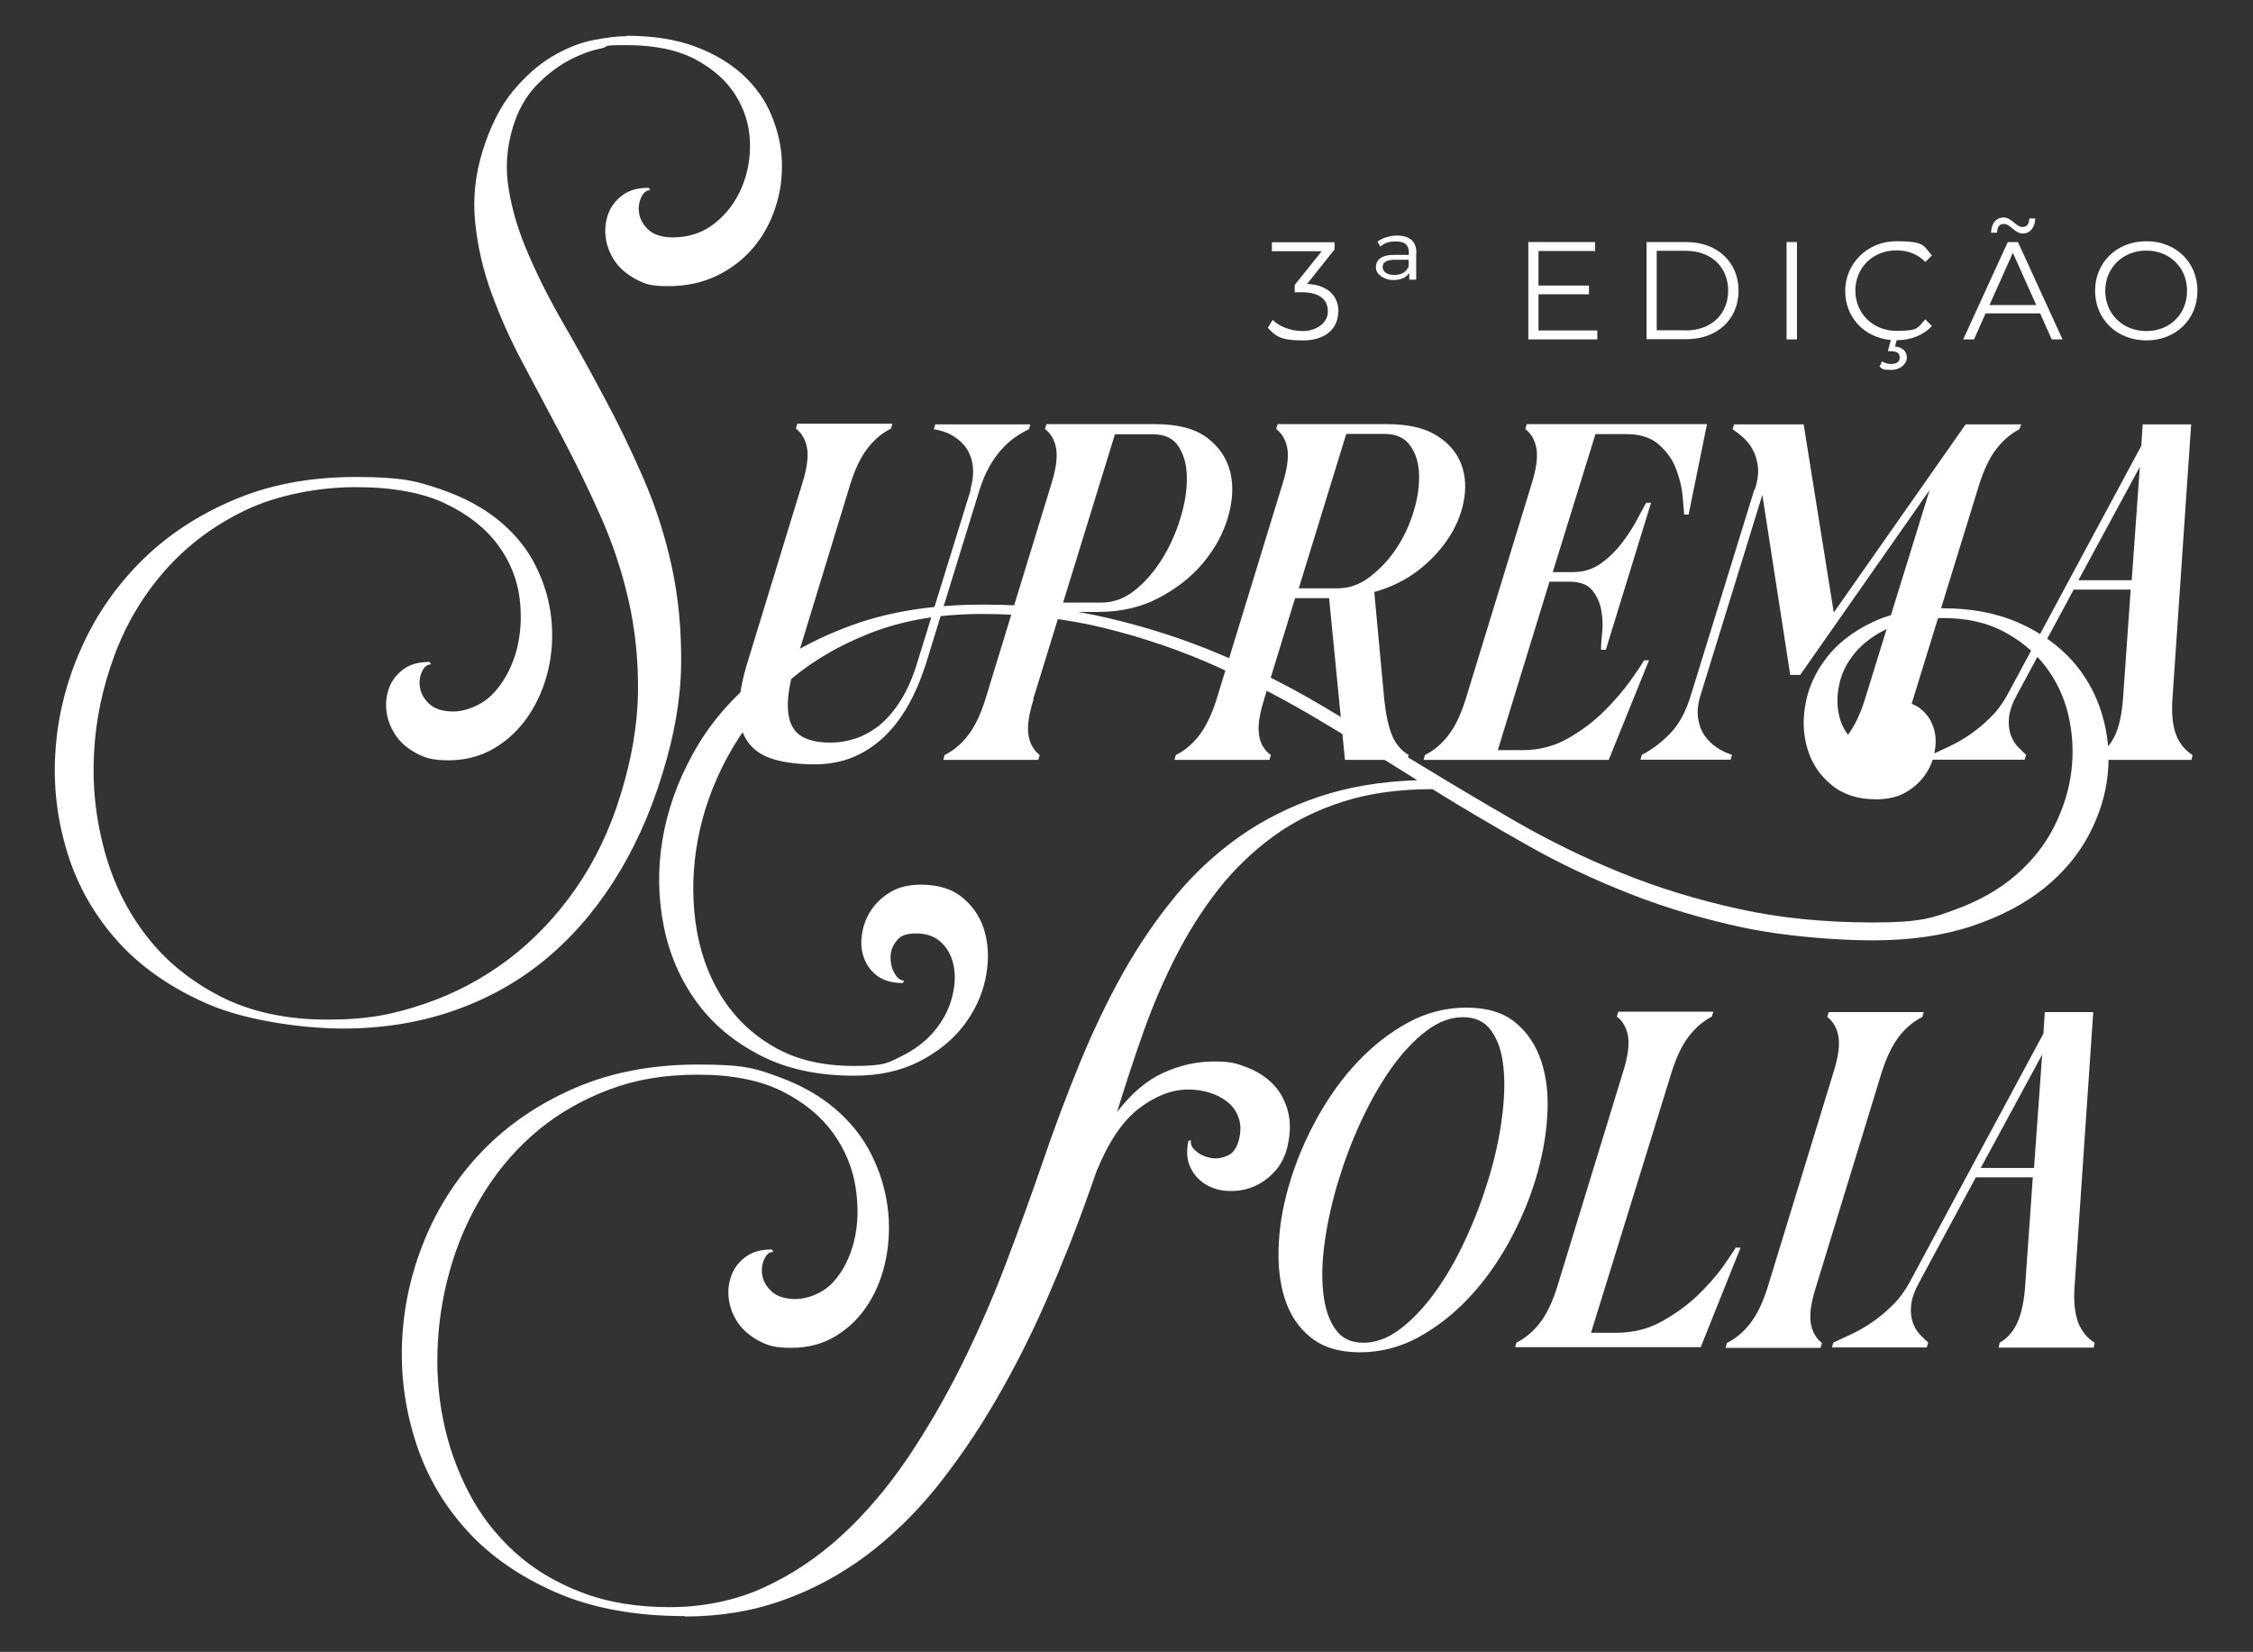
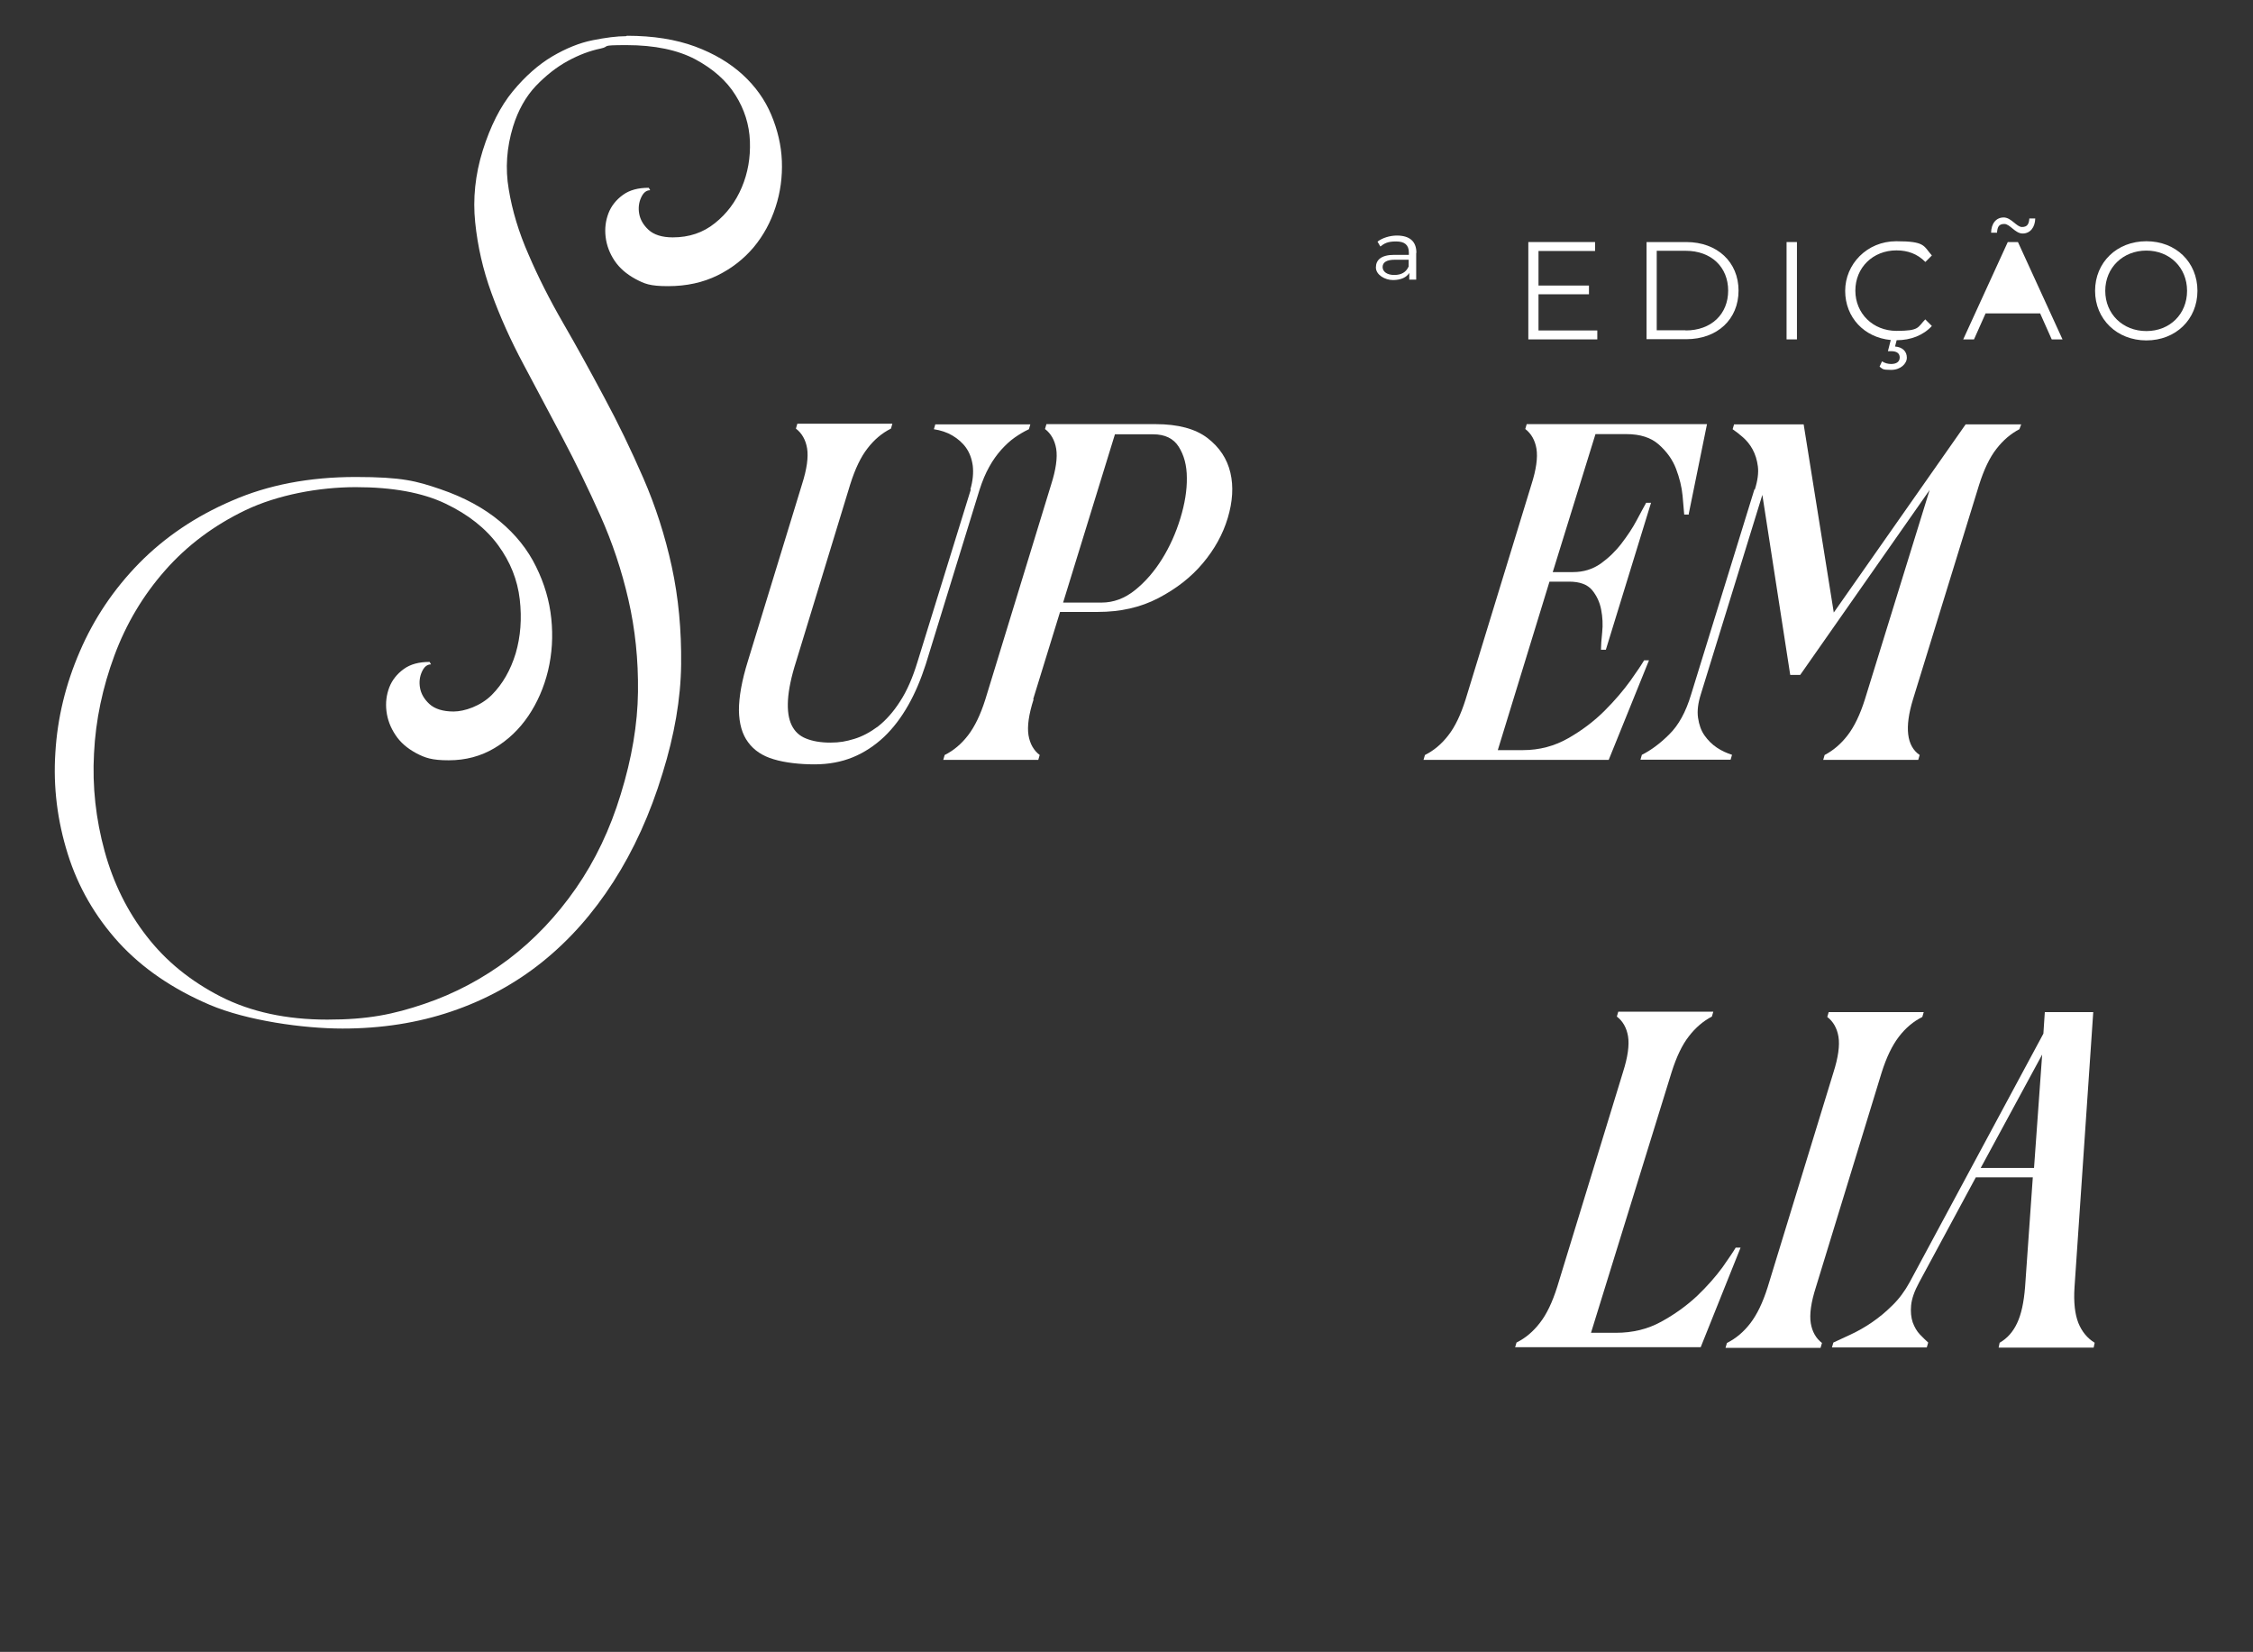
<svg xmlns="http://www.w3.org/2000/svg" width="1038" height="761" viewBox="0 0 1038 761" fill="none">
  <rect x="0" y="0" width="1038" height="761" fill="#333333" stroke="none" />
  <path d="M288.87 16.478C300.965 16.478 311.372 18.164 320.279 21.441C329.092 24.718 336.405 29.118 342.218 34.455C348.031 39.791 352.438 45.971 355.345 52.899C358.251 59.828 359.939 66.943 360.22 74.153C360.501 81.456 359.564 88.571 357.314 95.406C355.063 102.334 351.782 108.42 347.281 113.85C342.781 119.187 337.249 123.588 330.592 126.865C323.936 130.141 316.341 131.827 307.809 131.827C299.277 131.827 296.933 130.703 292.808 128.55C288.682 126.303 285.495 123.588 283.151 120.123C280.9 116.753 279.494 113.101 279.025 109.169C278.556 105.237 279.025 101.679 280.338 98.215C281.65 94.844 283.901 92.035 286.995 89.788C290.089 87.541 294.027 86.511 298.902 86.511L299.558 87.635C297.777 87.635 296.371 88.758 295.339 91.099C294.308 93.346 294.027 95.874 294.495 98.496C294.964 101.117 296.371 103.645 298.808 105.892C301.246 108.139 304.996 109.356 309.966 109.356C317.466 109.356 323.936 107.203 329.374 102.802C334.811 98.496 338.937 92.972 341.75 86.324C344.562 79.677 345.781 72.654 345.5 65.071C345.219 57.487 342.968 50.371 338.843 43.817C334.718 37.17 328.53 31.739 320.373 27.339C312.216 23.032 301.621 20.785 288.682 20.785C275.744 20.785 281.557 21.347 276.681 22.377C271.712 23.407 266.743 25.279 261.586 28.088C256.429 30.897 251.554 34.736 246.866 39.604C242.272 44.473 238.709 50.746 236.365 58.33C233.459 67.879 232.709 77.523 234.396 87.26C235.99 96.998 238.99 107.016 243.491 117.221C247.897 127.52 253.242 138.1 259.523 148.96C265.805 159.821 272.087 171.244 278.369 183.041C284.744 194.838 290.745 207.29 296.371 220.211C301.996 233.131 306.403 246.801 309.497 261.032C312.591 275.263 313.997 290.337 313.81 306.16C313.622 321.983 310.716 338.649 305.278 356.157C299.558 374.976 291.964 391.642 282.588 406.247C273.212 420.853 262.336 433.118 249.866 443.136C237.396 453.155 223.426 460.738 207.956 465.981C192.486 471.225 175.797 473.846 157.795 473.846C139.794 473.846 113.729 470.195 96.571 462.892C79.507 455.589 65.537 446.039 54.661 434.148C43.879 422.258 36.003 408.682 31.222 393.421C26.44 378.159 24.471 362.617 25.502 346.794C26.44 330.878 30.19 315.336 36.753 300.168C43.316 284.907 52.411 271.425 64.131 259.44C75.851 247.55 90.008 237.906 106.791 230.697C123.48 223.394 142.513 219.742 163.89 219.742C185.267 219.742 191.924 221.615 202.893 225.36C213.863 229.105 222.958 234.067 230.271 240.153C237.584 246.239 243.116 253.167 246.96 261.032C250.804 268.803 253.148 276.761 253.992 285C254.835 293.146 254.367 301.104 252.492 308.969C250.616 316.74 247.522 323.762 243.397 329.848C239.272 335.934 234.115 340.896 227.833 344.641C221.551 348.386 214.519 350.258 206.737 350.258C198.955 350.258 195.861 349.135 191.736 346.982C187.611 344.734 184.423 342.019 182.173 338.555C179.922 335.185 178.516 331.533 178.047 327.601C177.579 323.668 178.047 320.111 179.36 316.646C180.673 313.276 182.923 310.467 186.017 308.22C189.111 305.973 193.049 304.943 197.924 304.943L198.58 306.067C196.799 306.067 195.393 307.19 194.361 309.531C193.33 311.778 193.049 314.306 193.517 316.927C193.986 319.549 195.393 322.077 197.83 324.324C200.268 326.571 204.018 327.788 208.988 327.788C213.957 327.788 221.457 325.26 226.52 320.204C231.583 315.148 235.24 308.688 237.584 301.011C239.834 293.333 240.49 285 239.459 276.106C238.428 267.211 235.146 258.879 229.521 251.201C223.895 243.524 215.832 237.063 205.237 232.008C194.643 226.952 180.86 224.424 163.89 224.424C146.92 224.424 127.887 227.982 113.166 235.004C98.54 242.026 86.164 251.295 76.038 262.811C65.912 274.327 58.13 287.341 52.692 302.041C47.254 316.74 44.066 331.72 43.316 347.075C42.473 362.336 44.16 377.41 48.192 392.11C52.224 406.809 58.693 419.917 67.6 431.339C76.507 442.856 87.852 452.031 101.728 459.147C115.604 466.169 131.918 469.727 150.764 469.727C169.609 469.727 181.235 467.292 195.393 462.517C209.55 457.742 222.489 450.814 234.302 441.919C246.116 432.931 256.429 422.07 265.336 409.243C274.244 396.417 281.088 381.998 285.963 365.988C291.12 349.322 293.745 333.593 293.933 318.8C294.12 303.913 292.62 289.775 289.526 276.293C286.432 262.811 282.119 249.89 276.587 237.532C271.056 225.173 265.243 213.189 259.148 201.672C253.054 190.156 247.054 178.827 241.147 167.78C235.24 156.732 230.365 145.871 226.427 135.01C222.489 124.243 220.051 113.382 218.926 102.428C217.801 91.567 218.926 80.519 222.395 69.378C225.958 58.049 230.552 48.967 236.271 42.038C241.991 35.11 248.085 29.773 254.367 26.028C260.742 22.283 266.93 19.755 273.025 18.538C279.119 17.321 284.276 16.666 288.401 16.666L288.87 16.478Z" fill="white" />
  <path d="M447.04 225.547C448.259 221.428 448.541 217.776 448.165 214.499C447.697 211.222 446.665 208.507 445.071 206.26C443.478 204.013 441.321 202.141 438.79 200.643C436.258 199.145 433.352 198.208 430.258 197.74L430.914 195.493H474.699L474.043 197.74C471.793 198.77 469.636 200.081 467.48 201.579C465.323 203.077 463.261 205.043 461.292 207.196C459.323 209.444 457.448 211.971 455.76 215.061C454.072 218.057 452.572 221.615 451.26 225.735L426.507 306.067C424.257 312.995 421.632 319.268 418.444 324.886C415.256 330.503 411.6 335.372 407.287 339.491C402.974 343.517 398.192 346.701 392.942 348.854C387.691 351.008 381.785 352.131 375.221 352.131C368.658 352.131 361.626 351.382 356.47 349.79C351.313 348.292 347.375 345.671 344.656 341.926C341.937 338.274 340.531 333.406 340.437 327.226C340.437 321.14 341.75 313.557 344.562 304.569L369.502 223.113C371.752 216.091 372.502 210.567 371.846 206.541C371.19 202.609 369.408 199.519 366.689 197.459L367.346 195.212H411.131L410.475 197.459C406.349 199.519 402.786 202.515 399.692 206.541C396.598 210.473 393.973 215.997 391.723 223.113L366.783 304.756C364.533 311.778 363.314 317.77 363.033 322.545C362.752 327.32 363.314 331.159 364.72 334.061C366.127 336.963 368.283 339.023 371.377 340.24C374.378 341.458 378.128 342.113 382.535 342.113C386.941 342.113 389.754 341.551 393.504 340.428C397.255 339.304 400.911 337.338 404.568 334.623C408.131 331.814 411.6 327.975 414.694 323.107C417.881 318.238 420.507 312.152 422.757 304.756L447.322 225.36L447.04 225.547Z" fill="white" />
  <path d="M476.199 322.17C473.949 329.192 473.199 334.716 473.855 338.742C474.512 342.675 476.293 345.764 479.012 347.824L478.356 350.071H434.57L435.227 347.824C439.352 345.764 442.915 342.768 446.009 338.742C449.103 334.716 451.728 329.286 453.979 322.17L484.262 223.3C486.513 216.278 487.263 210.754 486.606 206.728C485.95 202.796 484.169 199.706 481.45 197.647L482.106 195.399H532.454C542.768 195.399 550.737 197.553 556.269 201.766C561.894 206.073 565.364 211.41 566.864 217.776C568.364 224.143 567.895 231.165 565.645 238.655C563.395 246.145 559.551 253.074 554.113 259.534C548.768 265.901 541.924 271.237 533.673 275.544C525.422 279.851 516.14 281.911 505.827 281.911H488.388L476.012 322.077L476.199 322.17ZM513.703 199.987L489.794 277.604H507.515C512.953 277.604 518.109 275.731 522.891 271.893C527.673 268.054 531.798 263.279 535.361 257.568C538.924 251.857 541.736 245.584 543.799 238.842C545.862 232.101 546.893 225.828 546.799 220.117C546.799 214.406 545.487 209.631 543.049 205.792C540.611 201.953 536.673 200.081 531.235 200.081H513.796L513.703 199.987Z" fill="white" />
-   <path d="M582.428 322.17C580.177 329.192 579.427 334.716 580.084 338.742C580.74 342.675 582.521 345.764 585.522 347.824L584.865 350.071H541.08L541.736 347.824C545.862 345.764 549.425 342.768 552.519 338.742C555.613 334.716 558.238 329.286 560.488 322.17L590.772 223.3C593.022 216.278 593.772 210.754 593.116 206.728C592.46 202.796 590.678 199.706 587.959 197.647L588.616 195.399H638.964C648.246 195.399 655.653 196.991 661.091 200.174C666.529 203.358 670.373 207.384 672.623 212.44C674.873 217.402 675.53 222.926 674.686 229.012C673.842 235.004 671.686 240.902 668.123 246.707C664.56 252.418 659.872 257.661 653.965 262.343C648.059 267.024 641.12 270.488 633.151 272.735L637.745 322.17C638.495 329.099 639.62 334.529 641.308 338.649C642.902 342.675 645.527 345.764 648.996 347.824L648.34 350.071H619.65L612.337 275.544H596.679L582.334 322.358L582.428 322.17ZM620.212 199.987L598.367 271.05H616.087C621.525 271.05 626.588 269.271 631.182 265.713C635.776 262.155 639.902 257.849 643.371 252.606C646.84 247.362 649.465 241.651 651.34 235.472C653.215 229.292 653.965 223.581 653.778 218.338C653.59 213.095 652.184 208.695 649.652 205.23C647.121 201.672 643.183 199.894 637.745 199.894H620.306L620.212 199.987Z" fill="white" />
  <path d="M778.195 237.063H775.945C775.758 235.285 775.57 232.382 775.195 228.356C774.82 224.33 773.789 220.211 772.195 215.997C770.601 211.784 767.976 208.133 764.319 204.856C760.662 201.579 755.693 199.987 749.224 199.987H735.066L715.377 263.56H724.659C729.535 263.56 733.754 262.249 737.504 259.628C741.161 257.006 744.348 253.916 747.067 250.359C749.786 246.801 752.13 243.336 754.006 239.779C755.881 236.221 757.381 233.506 758.412 231.633H760.662L739.848 299.325H737.598C737.598 297.453 737.785 294.738 738.16 291.273C738.535 287.809 738.348 284.345 737.692 280.881C737.035 277.417 735.629 274.421 733.472 271.799C731.316 269.271 727.847 267.96 722.971 267.96H713.877L690.062 345.577H701.595C709.283 345.577 716.221 343.705 722.596 340.053C728.972 336.402 734.504 332.188 739.285 327.414C744.067 322.639 748.005 317.957 751.193 313.557C754.381 309.063 756.443 305.973 757.475 304.194H759.725L741.161 350.071H655.84L656.497 347.824C660.622 345.764 664.185 342.768 667.279 338.742C670.373 334.81 672.998 329.286 675.248 322.17L705.532 223.3C707.783 216.278 708.533 210.754 707.876 206.728C707.22 202.796 705.439 199.706 702.72 197.647L703.376 195.399H786.446L778.008 236.876L778.195 237.063Z" fill="white" />
  <path d="M808.479 225.547C809.792 221.428 810.261 217.87 809.886 214.874C809.511 211.878 808.667 209.256 807.448 207.009C806.229 204.762 804.729 202.983 803.041 201.485C801.354 199.987 799.76 198.77 798.26 197.74L798.916 195.493H830.981L844.858 282.192L905.613 195.493H931.209L930.365 197.74C926.427 199.8 922.865 202.796 919.771 206.822C916.677 210.754 914.051 216.278 911.801 223.394L881.33 322.264C877.392 335.185 878.423 343.705 884.424 347.824L883.767 350.071H839.982L840.638 347.824C844.576 345.764 848.139 342.768 851.233 338.742C854.327 334.716 856.952 329.286 859.203 322.17L889.018 225.735L829.387 310.935H824.793L811.948 227.982L783.633 319.736C782.321 323.856 781.852 327.507 782.321 330.69C782.789 333.874 783.727 336.589 785.321 338.836C786.915 341.083 788.79 342.956 791.04 344.454C793.29 345.952 795.634 346.982 797.978 347.731L797.322 349.978H755.787L756.443 347.731C760.569 345.671 764.788 342.581 769.007 338.368C773.32 334.155 776.695 328.069 779.133 319.923L808.292 225.454L808.479 225.547Z" fill="white" />
-   <path d="M889.112 349.978L889.768 347.731C892.018 346.701 894.643 345.483 897.831 343.985C901.019 342.487 904.207 340.709 907.488 338.461C910.77 336.214 913.864 333.687 916.958 330.597C920.052 327.601 922.677 324.043 924.927 319.923L986.527 205.418L987.183 195.493H1009.5L1000.87 322.17C1000.4 329.192 1001.06 334.716 1002.65 338.742C1004.25 342.675 1006.78 345.764 1010.15 347.824L1009.68 350.071H965.9L966.368 347.824C969.931 345.764 972.557 342.768 974.432 338.742C976.307 334.81 977.526 329.286 978.088 322.17L981.651 271.612H955.399L929.334 319.923C927.084 324.043 925.865 327.601 925.584 330.597C925.302 333.593 925.584 336.214 926.334 338.461C927.178 340.709 928.209 342.487 929.615 343.985C931.022 345.483 932.334 346.701 933.459 347.731L932.803 349.978H889.018H889.112ZM957.555 267.305H982.12L985.87 215.061L957.555 267.305Z" fill="white" />
-   <path d="M315.591 744.522C292.62 744.522 272.743 740.87 256.054 733.567C239.365 726.264 225.583 716.714 214.894 704.824C204.112 692.933 196.33 679.357 191.455 664.096C186.579 648.835 184.517 633.293 185.267 617.47C186.017 601.553 189.486 586.011 195.768 570.844C202.049 555.582 210.863 542.1 222.395 530.116C233.927 518.225 247.991 508.582 264.586 501.372C281.275 494.07 300.308 490.418 321.779 490.418C343.25 490.418 348.219 492.291 358.532 496.036C368.94 499.781 377.659 504.743 384.785 510.829C391.91 516.914 397.442 523.843 401.38 531.708C405.318 539.479 407.756 547.437 408.881 555.676C410.006 563.822 409.725 571.78 408.224 579.645C406.724 587.416 404.005 594.438 400.161 600.523C396.317 606.609 391.442 611.571 385.347 615.316C379.347 619.062 372.409 620.934 364.533 620.934C356.657 620.934 353.657 619.811 349.532 617.657C345.406 615.41 342.218 612.695 339.874 609.231C337.624 605.86 336.218 602.209 335.749 598.276C335.28 594.344 335.749 590.786 337.062 587.322C338.374 583.951 340.625 581.143 343.719 578.896C346.813 576.648 350.75 575.619 355.626 575.619L356.282 576.742C354.501 576.742 353.094 577.866 352.063 580.206C351.032 582.453 350.75 584.981 351.219 587.603C351.688 590.224 353.094 592.752 355.532 594.999C357.97 597.246 361.72 598.464 366.689 598.464C371.659 598.464 378.972 595.936 383.66 590.88C388.348 585.824 391.629 579.364 393.504 571.686C395.379 564.009 395.567 555.676 394.161 546.781C392.754 537.887 389.285 529.554 383.753 521.877C378.222 514.199 370.346 507.739 360.22 502.683C350.094 497.627 337.155 495.099 321.592 495.099C306.028 495.099 292.901 497.346 280.713 501.934C268.524 506.522 257.648 512.701 248.085 520.566C238.615 528.431 230.552 537.606 223.895 547.999C217.238 558.485 212.082 569.533 208.425 581.33C204.768 593.127 202.518 605.205 201.768 617.751C201.018 630.297 201.768 642.375 204.206 654.172C206.55 665.969 210.488 677.017 215.926 687.503C221.364 697.989 228.396 707.071 237.021 714.936C245.647 722.8 255.867 728.98 267.868 733.567C279.775 738.155 293.37 740.402 308.559 740.402C323.748 740.402 338.562 737.406 351.594 731.507C364.72 725.515 376.815 717.463 387.785 707.352C398.849 697.24 408.881 685.349 418.069 671.867C427.164 658.291 435.508 643.966 443.009 628.892C450.509 613.725 457.354 598.183 463.448 582.079C469.542 566.069 475.168 550.527 480.325 535.546C485.763 519.63 491.482 504.368 497.482 489.763C503.483 475.157 510.046 461.394 517.265 448.473C524.485 435.646 532.454 423.849 541.268 413.176C549.987 402.502 559.926 393.327 570.989 385.462C582.053 377.691 594.335 371.512 607.742 367.018C621.244 362.524 636.245 359.996 652.934 359.434C637.745 349.884 622.556 340.521 607.274 331.439C591.991 322.358 576.333 314.118 560.207 306.909C544.08 299.7 527.204 293.895 509.484 289.495C491.763 285.094 472.918 282.847 452.666 282.847C432.414 282.847 415.913 285.843 400.724 291.742C385.535 297.734 372.502 305.598 361.626 315.336C350.75 325.073 341.937 336.214 335.187 348.667C328.436 361.119 323.935 373.852 321.498 386.867C319.06 399.881 318.779 412.614 320.466 425.16C322.248 437.706 326.092 448.848 332.092 458.585C338.093 468.322 346.156 476.28 356.376 482.179C366.596 488.171 378.972 491.073 393.411 491.073C407.849 491.073 409.256 489.575 415.35 486.579C421.444 483.583 426.413 479.745 430.258 475.25C434.102 470.663 436.821 465.794 438.321 460.551C439.821 455.308 440.29 450.439 439.54 445.852C438.79 441.264 437.008 437.519 434.008 434.523C431.101 431.527 427.07 430.029 422.101 430.029C417.131 430.029 414.787 431.152 413.006 433.493C411.225 435.74 410.287 438.268 410.287 440.889C410.287 443.511 410.756 446.039 412.068 448.286C413.287 450.533 414.787 451.75 416.569 451.75L415.913 452.874C411.037 452.874 407.193 451.75 404.193 449.597C401.286 447.35 399.224 444.634 398.005 441.17C396.786 437.8 396.505 434.148 397.161 430.216C397.723 426.284 399.13 422.726 401.38 419.262C403.63 415.891 406.63 413.082 410.475 410.835C414.319 408.588 418.913 407.558 424.351 407.558C432.602 407.558 439.165 409.712 444.134 414.112C449.103 418.419 452.385 423.849 453.979 430.403C455.572 436.957 455.572 443.979 453.885 451.563C452.197 459.147 448.822 466.169 443.759 472.723C438.696 479.276 431.945 484.707 423.507 489.014C415.069 493.32 405.13 495.568 393.504 495.568C376.815 495.568 362.47 492.478 350.282 486.205C338.093 479.932 328.342 471.786 320.935 461.581C313.528 451.469 308.465 439.859 305.84 426.845C303.215 413.831 302.934 400.536 305.184 387.054C307.434 373.478 312.028 360.277 319.248 347.262C326.373 334.248 336.124 322.639 348.406 312.527C360.689 302.415 375.503 294.176 392.848 287.903C410.193 281.63 430.164 278.54 452.853 278.54C475.543 278.54 492.982 280.6 510.89 284.813C528.798 289.026 545.862 294.55 561.988 301.385C578.208 308.22 593.772 316.085 608.68 324.886C623.588 333.687 638.495 342.675 653.403 351.757C668.31 360.838 683.406 369.827 698.688 378.627C713.971 387.428 730.097 395.293 746.974 402.128C763.85 408.963 781.758 414.487 800.885 418.7C819.918 422.913 840.638 424.973 862.859 424.973C885.08 424.973 890.237 422.913 901.206 418.887C912.176 414.861 921.458 409.524 928.959 402.97C936.46 396.417 942.366 388.926 946.492 380.594C950.711 372.167 953.336 363.647 954.367 354.846C955.399 346.139 954.836 337.525 952.867 329.099C950.805 320.672 947.242 313.276 942.179 306.722C937.116 300.168 930.647 294.925 922.865 290.805C915.083 286.779 905.894 284.72 895.206 284.72C884.517 284.72 877.111 286.218 870.454 289.214C863.797 292.21 858.64 296.048 854.796 300.543C850.952 305.13 848.514 309.999 847.389 315.242C846.264 320.485 846.264 325.354 847.389 329.941C848.514 334.529 850.671 338.274 854.046 341.27C857.328 344.266 861.547 345.764 866.516 345.764C871.485 345.764 873.829 344.641 875.61 342.3C877.392 340.053 878.329 337.525 878.329 334.904C878.329 332.282 877.767 329.754 876.548 327.507C875.329 325.26 873.829 324.043 872.048 324.043L872.704 322.919C877.579 322.919 881.423 324.043 884.424 326.196C887.33 328.443 889.393 331.159 890.612 334.623C891.831 337.993 892.112 341.645 891.456 345.577C890.893 349.509 889.487 353.161 887.236 356.531C884.986 359.902 881.986 362.711 878.142 364.958C874.298 367.205 869.704 368.235 864.266 368.235C856.015 368.235 849.264 366.081 843.92 361.681C838.576 357.374 834.919 351.944 832.857 345.39C830.794 338.836 830.419 331.814 831.825 324.23C833.232 316.646 836.419 309.624 841.482 303.07C846.451 296.517 853.483 291.086 862.39 286.779C871.297 282.473 882.267 280.225 895.206 280.225C908.145 280.225 920.052 282.473 929.99 286.873C939.929 291.273 948.086 297.078 954.555 304.194C960.931 311.31 965.525 319.455 968.338 328.724C971.15 337.9 972.088 347.262 971.056 356.719C970.119 366.175 967.212 375.538 962.337 384.713C957.462 393.889 950.617 402.034 941.71 409.243C932.803 416.359 921.833 422.164 908.707 426.564C895.581 430.965 880.392 433.212 862.953 433.212C845.514 433.212 821.887 431.246 803.51 427.407C785.133 423.475 767.601 418.325 751.193 411.865C734.691 405.405 718.94 398.008 704.032 389.582C689.125 381.155 674.405 372.542 659.966 363.553C644.683 363.553 630.901 365.426 618.9 369.265C606.805 373.103 596.023 378.44 586.553 385.369C577.083 392.297 568.645 400.443 561.332 409.712C554.019 419.074 547.549 429.28 541.924 440.234C536.298 451.282 531.235 462.892 526.923 475.063C522.61 487.235 518.484 499.687 514.64 512.327C521.297 503.619 528.423 497.627 536.111 494.163C543.799 490.699 551.487 489.014 559.269 489.014C567.051 489.014 569.583 489.856 574.271 491.635C578.959 493.414 582.99 495.942 586.178 499.125C589.46 502.402 591.71 506.335 593.116 511.016C594.522 515.697 594.616 520.94 593.491 526.652C592.46 531.988 590.397 536.295 587.397 539.572C584.397 542.849 581.021 545.283 577.271 546.781C573.521 548.28 569.676 548.841 565.739 548.654C561.801 548.467 558.332 547.437 555.331 545.564C552.331 543.692 549.987 541.164 548.393 537.7C546.799 534.329 546.518 530.303 547.549 525.528L548.675 525.341C548.393 527.12 549.143 528.805 551.112 530.397C552.987 531.988 555.331 533.018 557.957 533.486C560.582 533.955 563.207 533.486 565.832 532.269C568.364 531.052 570.145 528.337 570.989 524.217C571.739 520.66 571.645 517.57 570.614 514.855C569.676 512.14 568.083 509.799 565.832 507.926C563.582 506.054 560.957 504.556 557.769 503.526C554.581 502.496 551.206 501.934 547.456 501.934C539.955 501.934 532.361 504.837 524.766 510.642C517.172 516.446 510.702 526.09 505.171 539.666C504.608 541.258 504.046 542.849 503.483 544.441C502.92 545.939 502.452 547.53 501.795 549.216C495.795 566.256 489.138 582.922 482.012 599.213C474.887 615.504 467.105 630.859 458.666 645.277C450.228 659.789 441.134 673.084 431.289 685.349C421.444 697.521 410.568 708.007 398.849 716.808C387.035 725.515 374.284 732.444 360.408 737.312C346.531 742.275 331.53 744.709 315.31 744.709L315.591 744.522Z" fill="white" />
-   <path d="M626.588 622.994C617.118 622.994 609.618 620.747 603.898 616.159C598.179 611.571 594.241 605.579 591.897 598.183C589.553 590.786 588.616 582.266 589.178 572.716C589.647 563.166 591.522 553.429 594.616 543.505C597.71 533.58 601.929 523.843 607.18 514.387C612.524 504.93 618.618 496.41 625.65 489.014C632.682 481.617 640.37 475.625 648.809 471.037C657.247 466.45 666.248 464.203 675.624 464.203C684.999 464.203 692.594 466.45 698.126 471.037C703.751 475.625 707.689 481.617 710.127 489.014C712.564 496.41 713.502 504.93 712.846 514.387C712.283 523.843 710.408 533.58 707.408 543.505C704.407 553.429 700.188 563.166 694.938 572.716C689.594 582.266 683.499 590.786 676.467 598.183C669.435 605.579 661.747 611.571 653.309 616.159C644.871 620.747 635.87 622.994 626.494 622.994H626.588ZM628.182 618.593C633.901 618.593 639.62 616.44 645.152 612.227C650.778 607.92 656.122 602.302 661.185 595.28C666.248 588.258 670.936 580.206 675.061 571.218C679.28 562.23 682.749 553.055 685.656 543.598C688.562 534.142 690.625 524.966 691.844 515.978C693.063 506.99 693.438 499.032 692.688 491.916C692.031 484.894 690.156 479.183 687.156 474.97C684.156 470.663 679.749 468.603 674.03 468.603C668.31 468.603 662.591 470.756 657.059 474.97C651.434 479.276 646.183 484.894 641.12 491.916C636.151 498.938 631.557 506.99 627.338 515.978C623.119 524.966 619.65 534.142 616.743 543.598C613.837 553.055 611.774 562.23 610.461 571.218C609.149 580.206 608.868 588.165 609.618 595.28C610.368 602.302 612.149 608.014 615.149 612.227C618.056 616.534 622.462 618.593 628.182 618.593Z" fill="white" />
  <path d="M698.032 620.747L698.688 618.5C702.813 616.44 706.376 613.444 709.47 609.418C712.564 605.486 715.19 599.962 717.44 592.846L747.724 493.976C749.974 486.954 750.724 481.43 750.068 477.404C749.411 473.472 747.63 470.382 744.911 468.322L745.567 466.075H789.353L788.696 468.322C784.758 470.382 781.196 473.378 778.101 477.404C775.007 481.336 772.382 486.86 770.132 493.976L733.004 614.006H744.536C752.224 614.006 759.162 612.32 765.444 608.856C771.726 605.392 777.164 601.46 781.946 596.966C786.633 592.471 790.478 588.071 793.572 583.858C796.572 579.551 798.635 576.555 799.666 574.776H801.916L783.539 620.653H698.219L698.032 620.747Z" fill="white" />
  <path d="M844.67 494.163C846.92 487.141 847.67 481.617 847.014 477.591C846.358 473.659 844.576 470.569 841.857 468.509L842.514 466.262H886.299L885.642 468.509C881.517 470.569 877.954 473.565 874.86 477.591C871.766 481.617 869.141 487.048 866.891 494.163L836.607 593.033C834.357 600.055 833.606 605.579 834.263 609.605C834.919 613.538 836.701 616.627 839.42 618.687L838.763 620.934H794.978L795.634 618.687C799.76 616.627 803.322 613.631 806.417 609.605C809.511 605.579 812.136 600.149 814.386 593.033L844.67 494.163Z" fill="white" />
  <path d="M844.014 620.747L844.67 618.5C846.92 617.47 849.545 616.253 852.733 614.755C855.921 613.257 859.109 611.478 862.39 609.231C865.672 606.984 868.766 604.456 871.86 601.366C874.954 598.37 877.579 594.812 879.829 590.693L941.429 476.187L942.085 466.262H964.4L955.774 592.94C955.305 599.962 955.961 605.486 957.555 609.512C959.149 613.444 961.681 616.534 965.056 618.593L964.587 620.84H920.802L921.271 618.593C924.833 616.534 927.459 613.538 929.334 609.512C931.209 605.579 932.428 600.055 932.99 592.94L936.553 542.381H910.301L884.236 590.693C881.986 594.812 880.767 598.37 880.486 601.366C880.204 604.362 880.486 606.984 881.236 609.231C882.08 611.478 883.111 613.257 884.517 614.755C885.924 616.253 887.236 617.47 888.361 618.5L887.705 620.747H843.92H844.014ZM912.551 538.074H937.116L940.866 485.83L912.551 538.074Z" fill="white" />
-   <path d="M616.556 143.53C616.556 151.02 611.118 156.825 600.242 156.825C589.366 156.825 587.584 154.578 584.115 151.02L586.365 147.369C589.272 150.365 594.429 152.518 600.242 152.518C606.055 152.518 611.774 149.054 611.774 143.53C611.774 138.006 608.024 134.636 599.679 134.636H596.491V131.265L608.961 115.723H585.99V111.603H614.868V114.88L602.211 130.797C611.868 131.265 616.649 136.414 616.649 143.53H616.556Z" fill="white" />
  <path d="M652.465 116.566V128.831H649.277V125.741C648.058 127.707 645.527 129.018 641.777 129.018C638.026 129.018 633.901 126.584 633.901 123.213C633.901 119.843 636.245 117.408 642.339 117.408H649.09V116.378C649.09 112.82 647.121 111.229 643.183 111.229C639.245 111.229 637.745 112.165 635.964 113.569L634.651 111.322C636.807 109.637 640.277 108.514 643.558 108.514C649.371 108.514 652.559 111.135 652.559 116.472L652.465 116.566ZM648.996 122.932V119.655H642.62C638.683 119.655 636.995 120.966 636.995 123.026C636.995 125.086 638.964 126.677 642.339 126.677C645.714 126.677 647.777 125.366 648.902 122.932H648.996Z" fill="white" />
  <path d="M735.91 152.237V156.357H704.126V111.51H734.879V115.629H708.814V131.546H732.066V135.572H708.814V152.237H735.816H735.91Z" fill="white" />
  <path d="M758.6 111.51H776.883C791.228 111.51 800.979 120.779 800.979 133.887C800.979 146.994 791.321 156.263 776.883 156.263H758.6V111.416V111.51ZM776.601 152.237C788.509 152.237 796.197 144.654 796.197 133.887C796.197 123.119 788.509 115.536 776.601 115.536H763.288V152.144H776.601V152.237Z" fill="white" />
  <path d="M823.106 111.51H827.887V156.357H823.106V111.51Z" fill="white" />
  <path d="M887.049 147.182L890.049 150.178C886.111 154.484 880.298 156.732 873.829 156.732L873.079 159.634C876.642 159.915 878.517 161.975 878.517 164.783C878.517 167.592 875.61 170.401 871.297 170.401C866.985 170.401 867.453 169.933 865.953 168.903L867.078 166.469C868.391 167.311 869.797 167.686 871.297 167.686C873.829 167.686 875.235 166.562 875.235 164.69C875.235 162.817 873.923 161.787 871.297 161.787H869.797L871.11 156.638C858.921 155.514 850.108 146.245 850.108 133.98C850.108 121.715 860.14 111.135 873.641 111.135C887.143 111.135 886.111 113.289 890.049 117.689L887.049 120.685C883.392 116.94 878.892 115.348 873.735 115.348C862.859 115.348 854.796 123.307 854.796 133.887C854.796 144.466 862.953 152.425 873.735 152.425C884.517 152.425 883.392 150.833 887.049 147.088V147.182Z" fill="white" />
-   <path d="M939.835 144.373H914.801L909.457 156.357H904.488L925.021 111.51H929.709L950.242 156.357H945.273L939.929 144.373H939.835ZM938.147 140.534L927.365 116.472L916.583 140.534H938.147ZM920.052 107.203H917.333C917.427 102.896 919.677 100.181 923.146 100.181C926.615 100.181 929.053 104.581 931.584 104.581C934.116 104.581 934.772 103.083 934.959 100.649H937.678C937.585 104.769 935.334 107.577 931.865 107.577C928.396 107.577 926.052 103.177 923.427 103.177C920.802 103.177 920.239 104.675 920.052 107.296V107.203Z" fill="white" />
+   <path d="M939.835 144.373H914.801L909.457 156.357H904.488L925.021 111.51H929.709L950.242 156.357H945.273L939.929 144.373H939.835ZM938.147 140.534L916.583 140.534H938.147ZM920.052 107.203H917.333C917.427 102.896 919.677 100.181 923.146 100.181C926.615 100.181 929.053 104.581 931.584 104.581C934.116 104.581 934.772 103.083 934.959 100.649H937.678C937.585 104.769 935.334 107.577 931.865 107.577C928.396 107.577 926.052 103.177 923.427 103.177C920.802 103.177 920.239 104.675 920.052 107.296V107.203Z" fill="white" />
  <path d="M965.243 133.98C965.243 120.872 975.276 111.135 988.87 111.135C1002.47 111.135 1012.4 120.779 1012.4 133.98C1012.4 147.182 1002.37 156.825 988.87 156.825C975.369 156.825 965.243 147.088 965.243 133.98ZM1007.62 133.98C1007.62 123.307 999.653 115.442 988.87 115.442C978.088 115.442 969.931 123.307 969.931 133.98C969.931 144.654 977.995 152.518 988.87 152.518C999.746 152.518 1007.62 144.654 1007.62 133.98Z" fill="white" />
</svg>